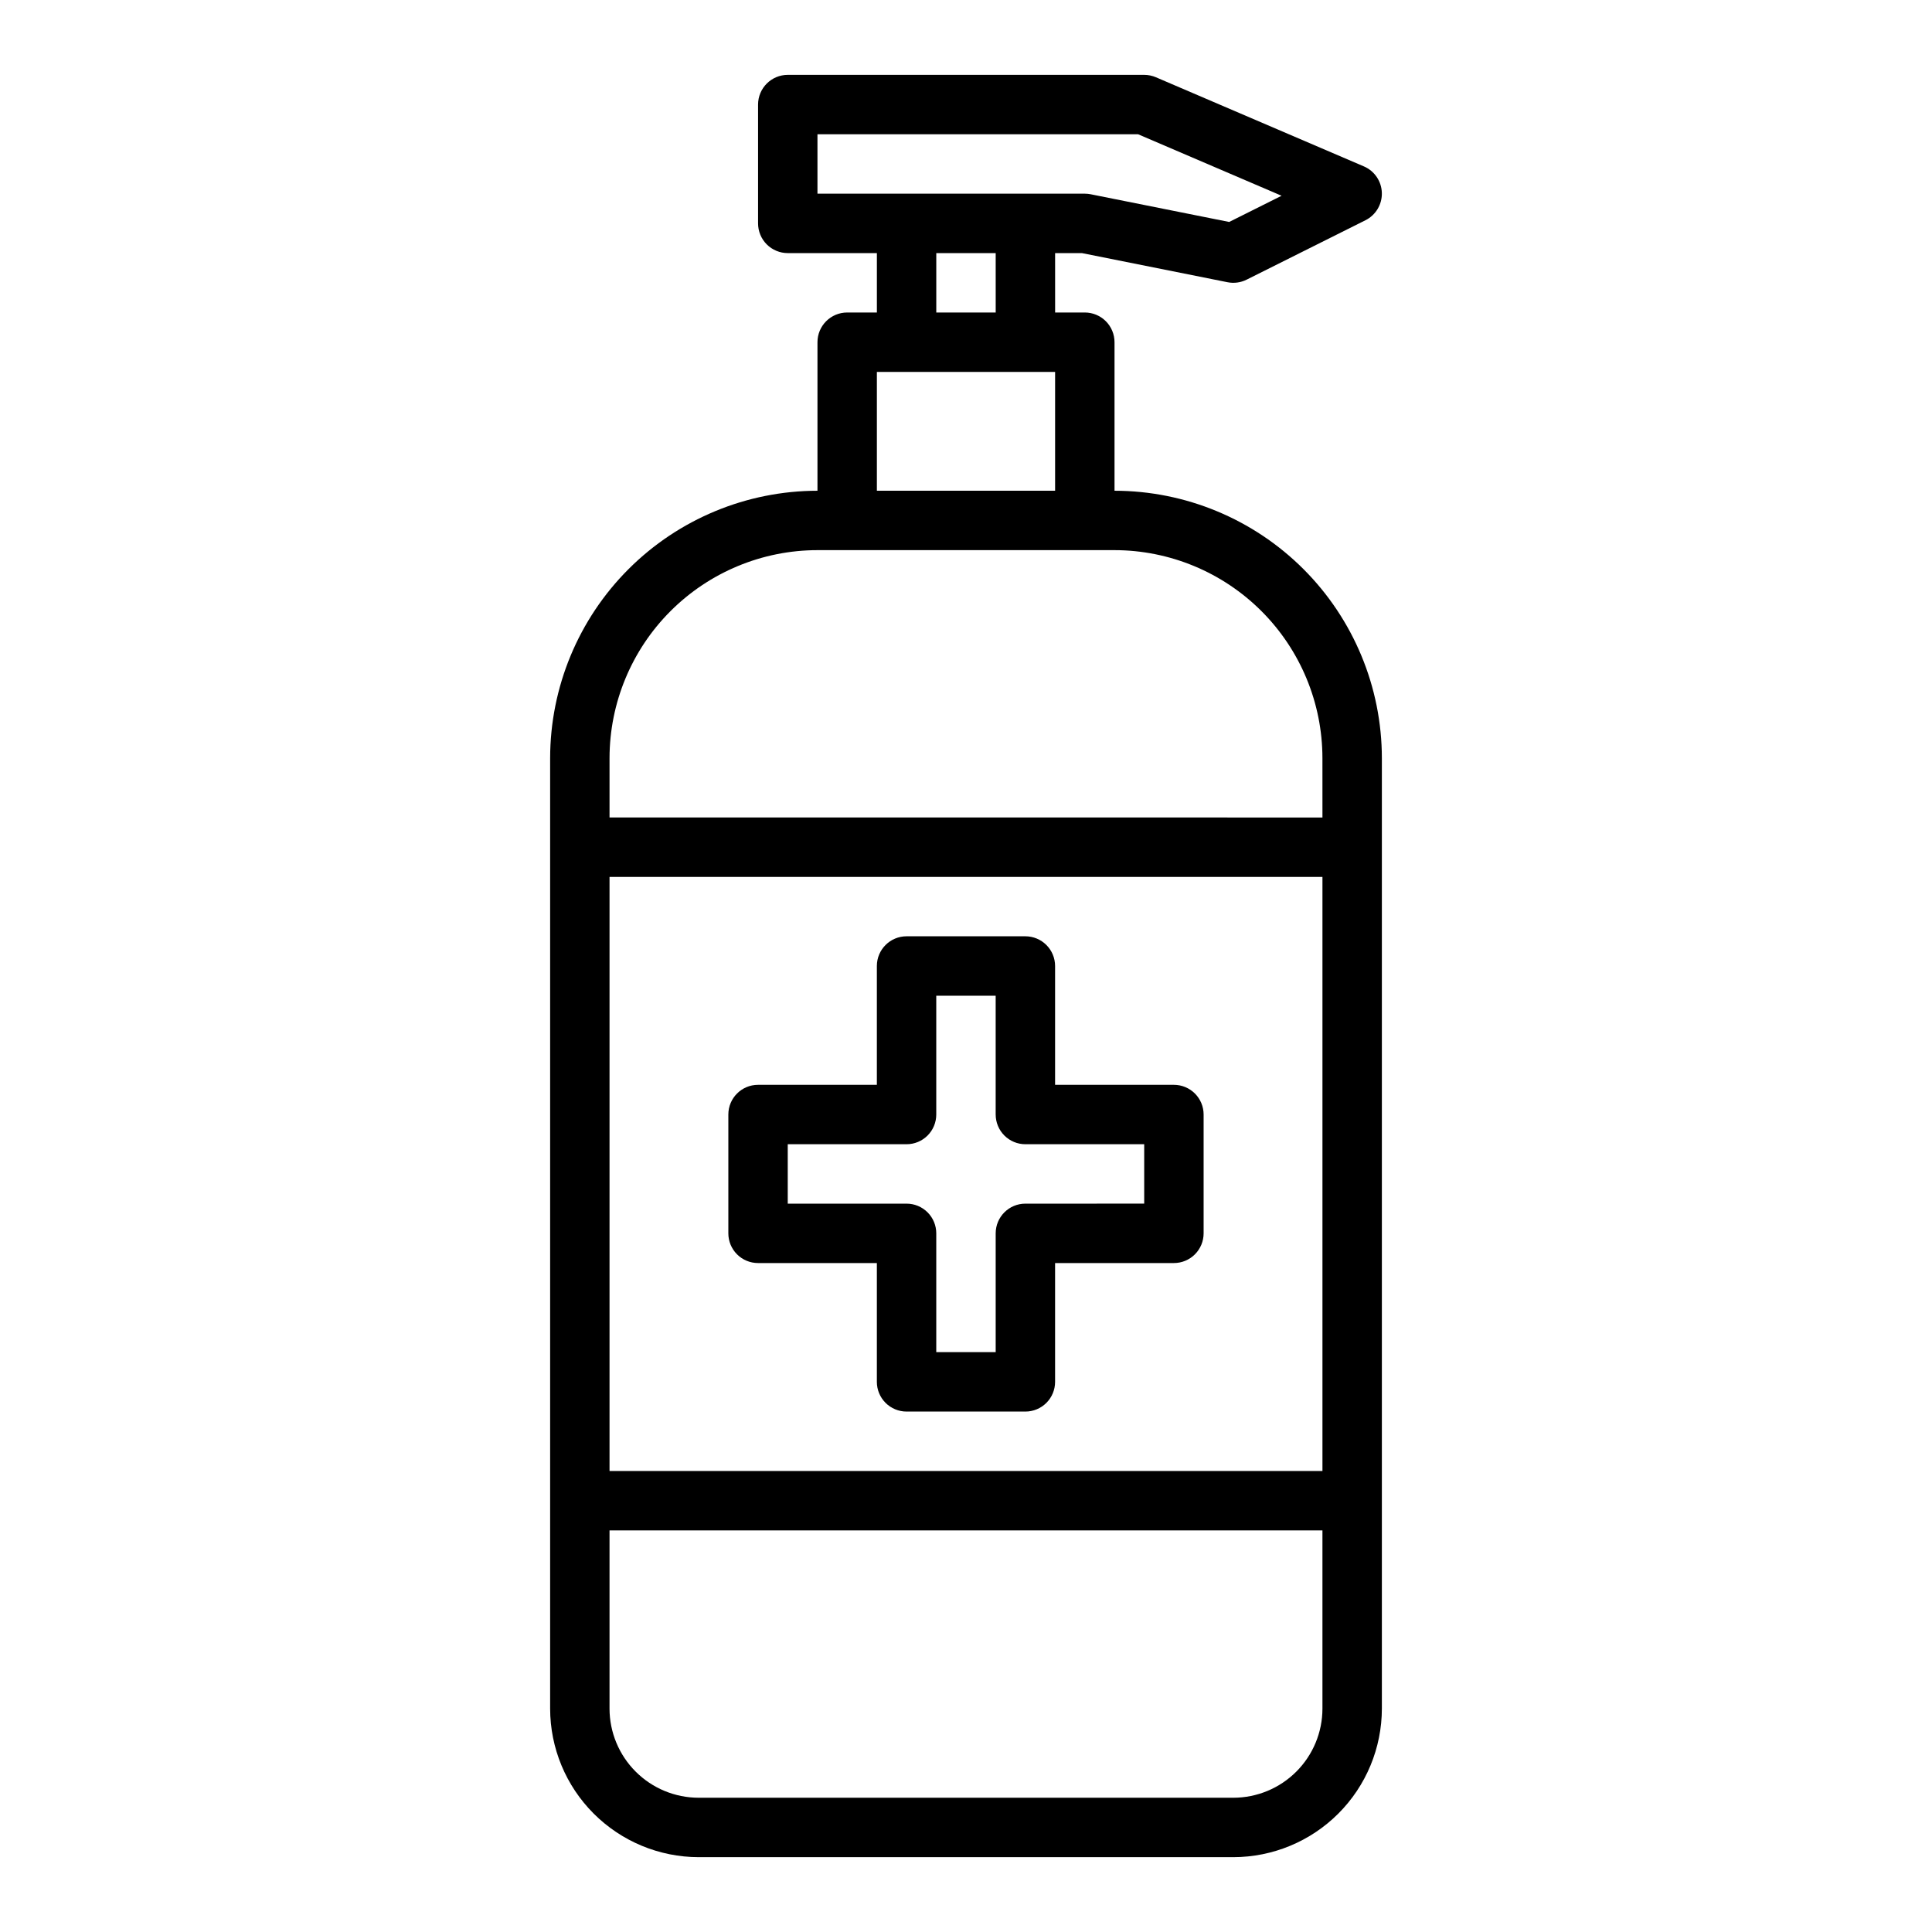
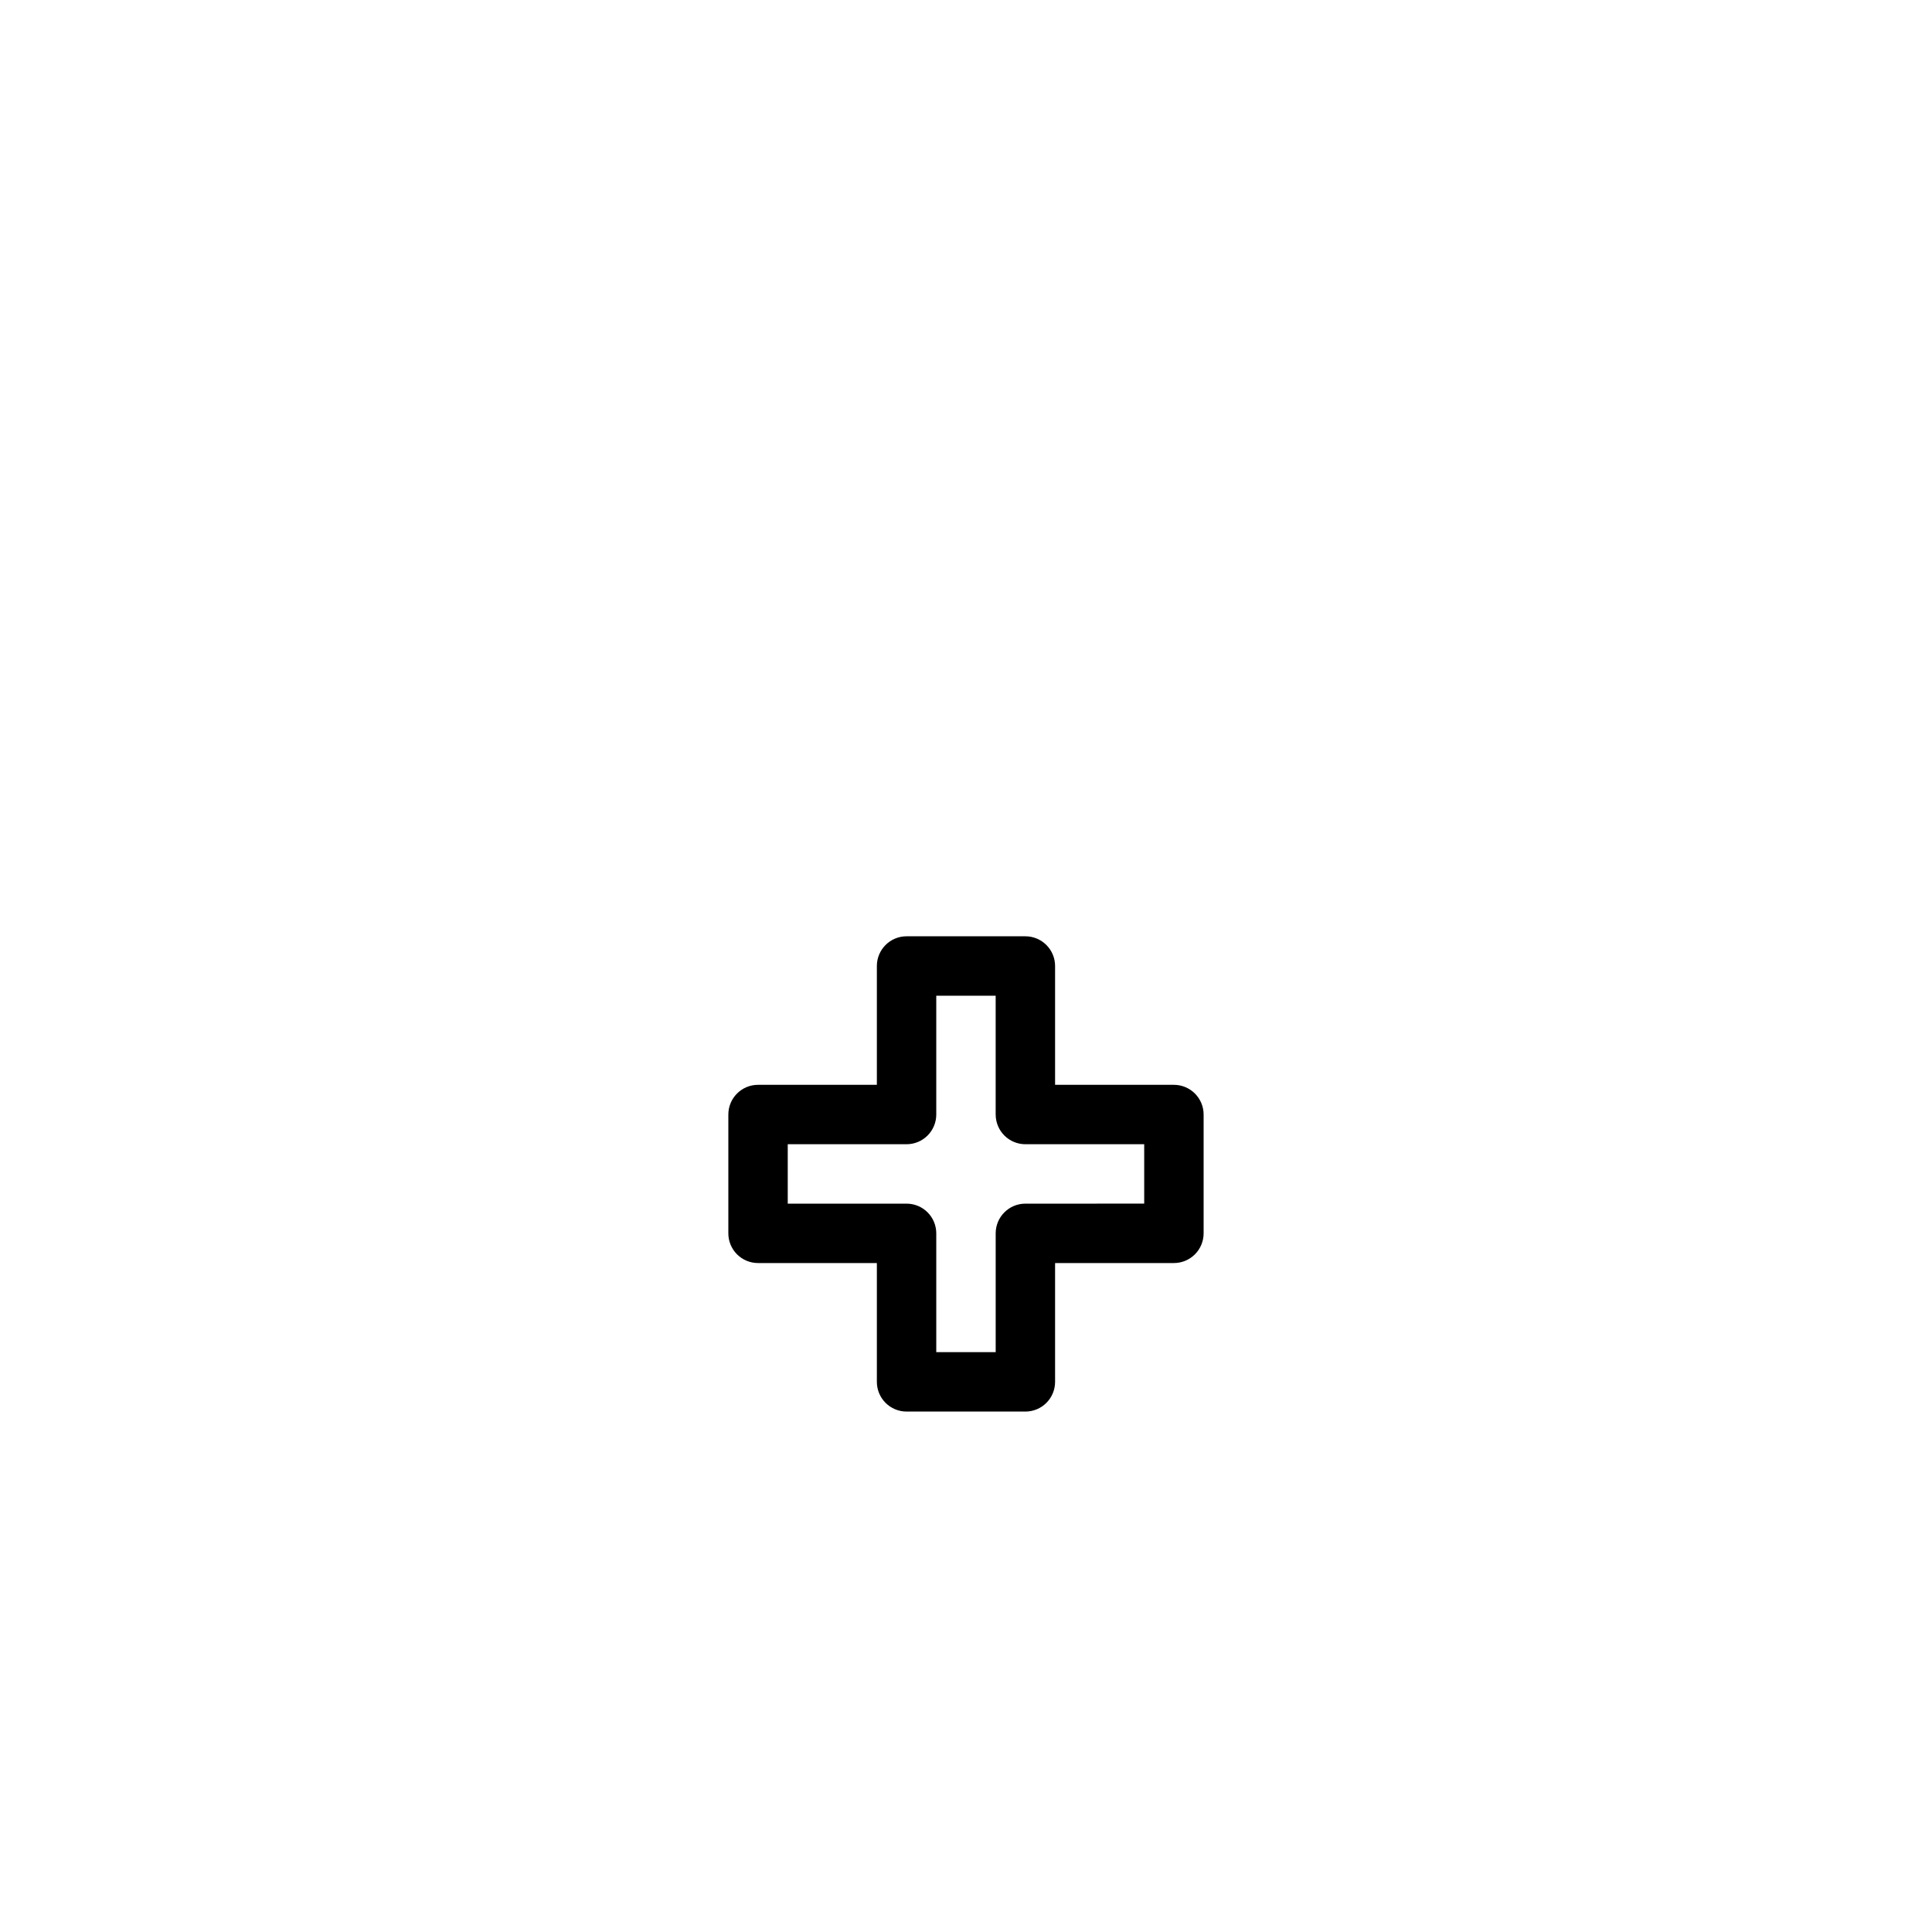
<svg xmlns="http://www.w3.org/2000/svg" fill="#000000" width="800px" height="800px" version="1.1" viewBox="144 144 512 512">
  <g>
-     <path d="m439.36 274.05v-39.359c0-2.09-0.832-4.09-2.305-5.566-1.477-1.477-3.481-2.309-5.566-2.309h-7.871l-0.004-15.742h7.094l38.594 7.719h0.004c1.715 0.344 3.496 0.105 5.062-0.68l31.488-15.742c2.742-1.371 4.438-4.211 4.348-7.273s-1.949-5.797-4.769-7.004l-55.105-23.617h0.004c-0.98-0.418-2.035-0.633-3.102-0.637h-94.465c-4.348 0-7.871 3.527-7.871 7.875v31.488c0 2.086 0.828 4.09 2.305 5.566 1.477 1.477 3.481 2.305 5.566 2.305h23.617v15.742h-7.871c-4.348 0-7.875 3.527-7.875 7.875v39.359c-18.781 0.02-36.789 7.492-50.074 20.773-13.281 13.281-20.75 31.289-20.773 50.074v251.91c0.012 10.434 4.164 20.438 11.543 27.816 7.379 7.379 17.383 11.531 27.816 11.543h141.7c10.434-0.012 20.438-4.164 27.816-11.543 7.379-7.379 11.531-17.383 11.543-27.816v-251.91c-0.02-18.785-7.492-36.793-20.773-50.074s-31.293-20.754-50.074-20.773zm-78.723-94.465h84.977l38.02 16.293-13.891 6.945-36.711-7.344c-0.508-0.098-1.027-0.152-1.543-0.152h-70.852zm31.488 31.488h15.742l0.004 15.742h-15.746zm-15.742 31.488h47.23v31.488h-47.23zm118.08 291.27h-188.93v-157.44h188.93zm-23.617 86.594-141.7-0.004c-6.258-0.008-12.262-2.496-16.688-6.926-4.43-4.426-6.918-10.43-6.926-16.688v-47.234h188.93v47.234c-0.004 6.258-2.496 12.262-6.922 16.688-4.43 4.43-10.43 6.918-16.691 6.926zm23.617-259.78-188.93-0.004v-15.742c0.016-14.609 5.828-28.617 16.156-38.945 10.332-10.332 24.336-16.145 38.945-16.16h78.723c14.609 0.016 28.613 5.828 38.945 16.16 10.332 10.328 16.141 24.336 16.156 38.945z" />
    <path d="m344.89 478.72h31.488v31.488c0 2.086 0.828 4.09 2.305 5.566 1.477 1.477 3.481 2.305 5.566 2.305h31.488c2.09 0 4.09-0.828 5.566-2.305 1.477-1.477 2.305-3.481 2.305-5.566v-31.488h31.488c2.09 0 4.09-0.828 5.566-2.305 1.477-1.477 2.309-3.481 2.309-5.566v-31.488c0-2.09-0.832-4.09-2.309-5.566-1.477-1.477-3.477-2.305-5.566-2.305h-31.488v-31.488c0-2.09-0.828-4.09-2.305-5.566-1.477-1.477-3.477-2.309-5.566-2.309h-31.488c-4.348 0-7.871 3.527-7.871 7.875v31.488h-31.488c-4.348 0-7.871 3.523-7.871 7.871v31.488c0 2.086 0.828 4.09 2.305 5.566 1.477 1.477 3.477 2.305 5.566 2.305zm7.871-31.488h31.488c2.09 0 4.09-0.828 5.566-2.305 1.477-1.477 2.305-3.481 2.305-5.566v-31.488h15.742v31.488h0.004c0 2.086 0.828 4.09 2.305 5.566 1.477 1.477 3.481 2.305 5.566 2.305h31.488v15.742l-31.488 0.004c-4.348 0-7.871 3.523-7.871 7.871v31.488h-15.746v-31.488c0-2.09-0.828-4.09-2.305-5.566-1.477-1.477-3.477-2.305-5.566-2.305h-31.488z" />
  </g>
</svg>